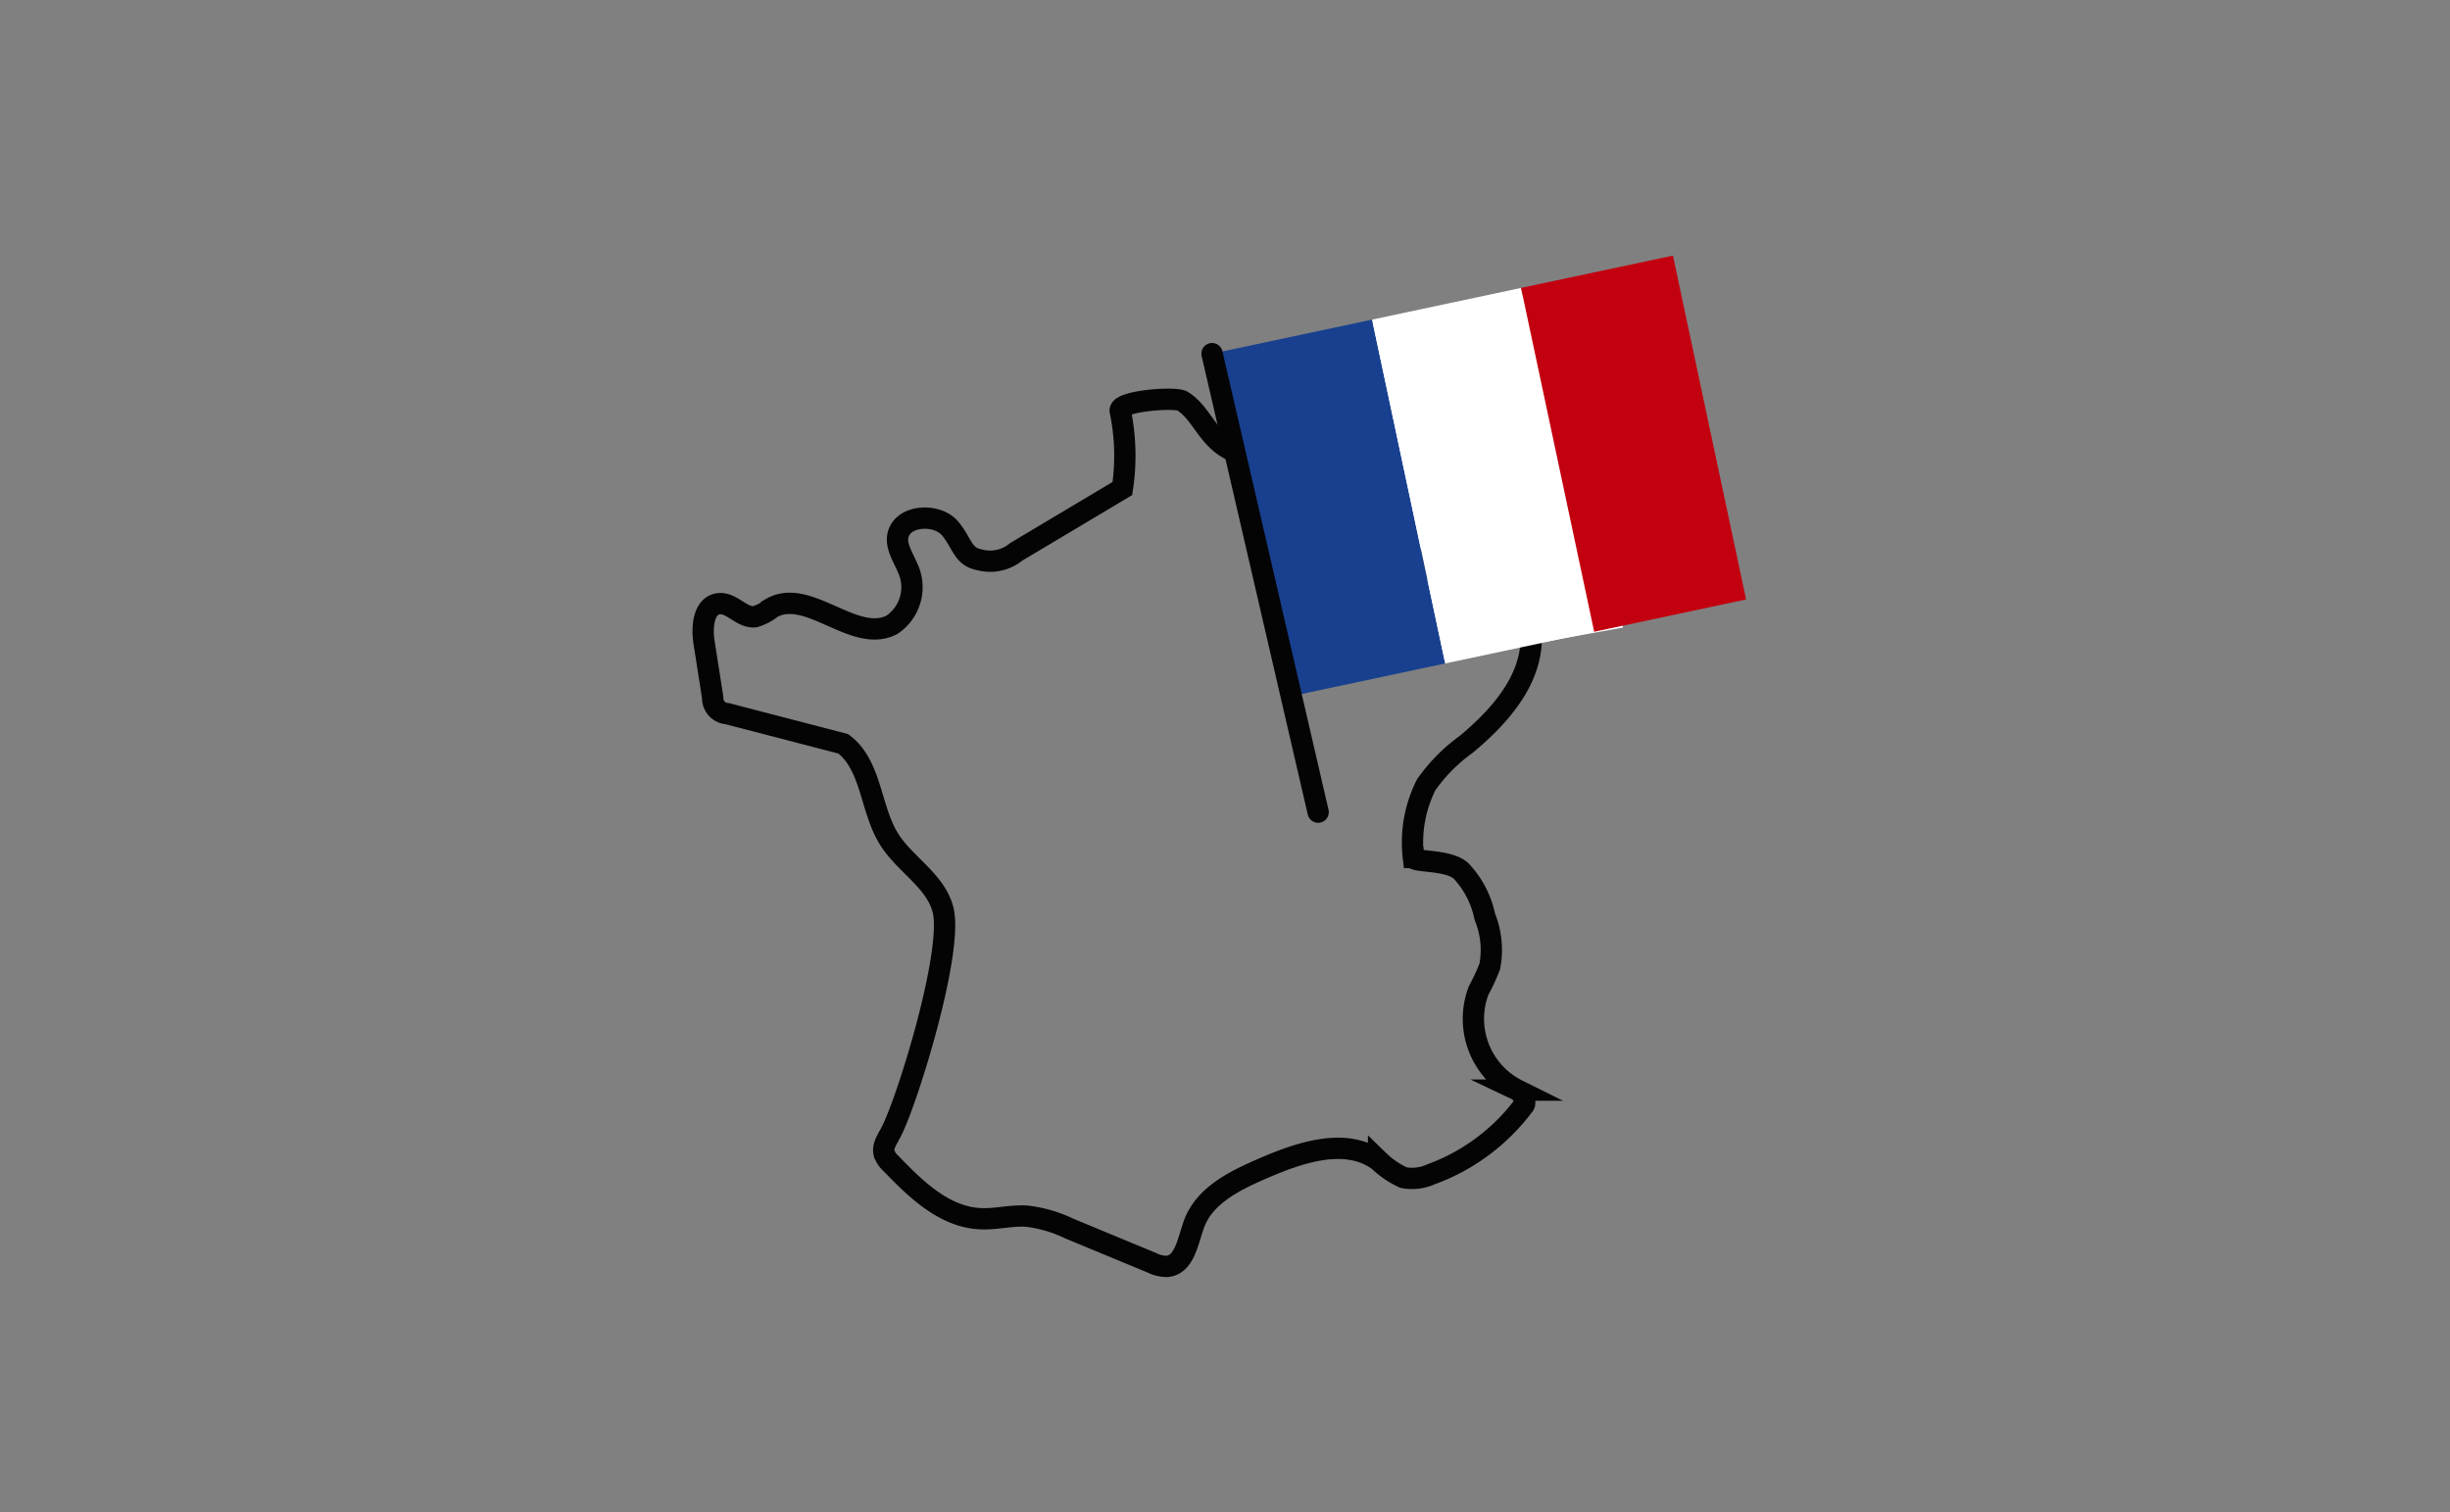
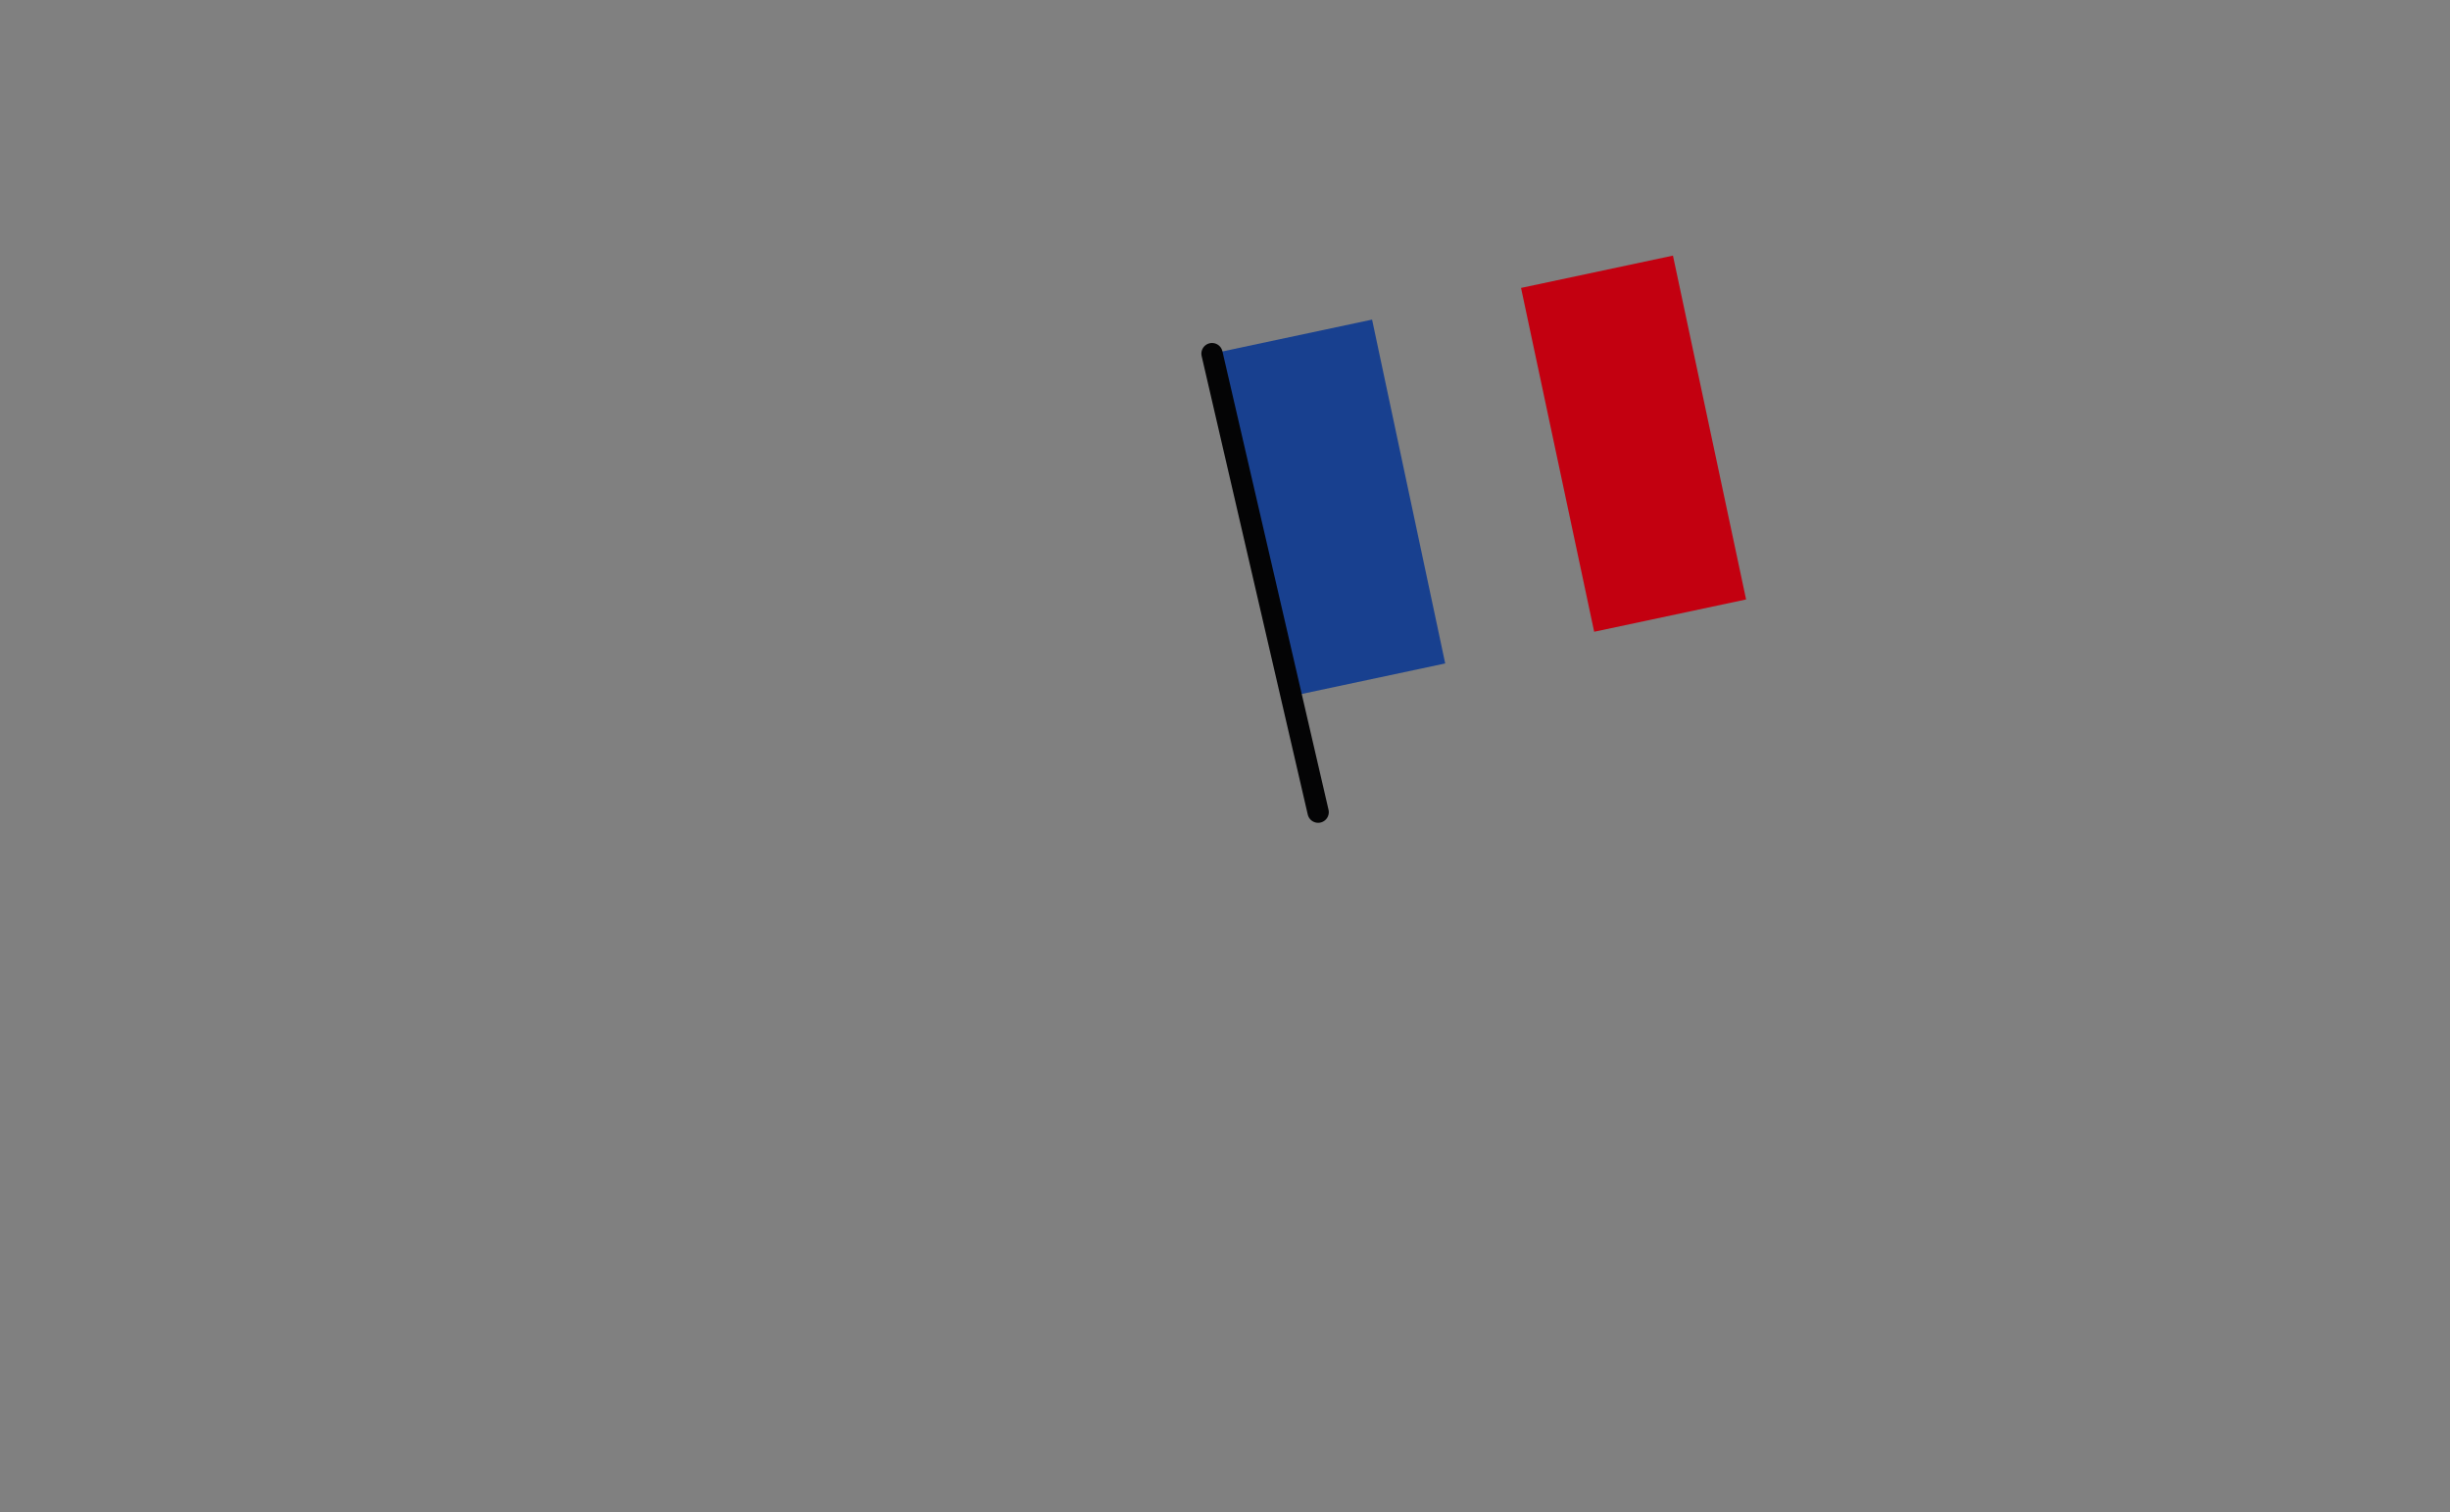
<svg xmlns="http://www.w3.org/2000/svg" width="115" height="71" viewBox="0 0 115 71">
  <rect x="0" y="0" width="115" height="71" fill="#808080" stroke="none" />
  <g id="Groupe_461" data-name="Groupe 461" transform="translate(-101 -168)">
    <g id="Groupe_429" data-name="Groupe 429" transform="translate(-491 -5073)">
-       <path id="Tracé_292" data-name="Tracé 292" d="M655.13,5256.392l9.206-1.716,3.852,15.781-9.227,1.672Z" fill="#fff" />
      <g id="Groupe_186" data-name="Groupe 186" transform="translate(625 5253)">
-         <path id="Tracé_146" data-name="Tracé 146" d="M395.5,439.981a10.276,10.276,0,0,1,.1,3.639l-4.981,2.969a1.929,1.929,0,0,1-1.728.375c-.8-.149-.8-.787-1.381-1.475s-2.08-.652-2.406.2c-.209.547.187,1.113.414,1.65a2.125,2.125,0,0,1-.737,2.678c-1.757.913-3.931-1.772-5.651-.787a2.311,2.311,0,0,1-.769.406c-.61.083-1.089-.676-1.7-.61-.717.076-.81,1.079-.7,1.793l.409,2.612a.732.732,0,0,0,.69.758l5.438,1.413c1.343,1.014,1.262,3.065,2.159,4.489.75,1.188,2.192,1.953,2.528,3.318.482,1.955-1.684,9-2.464,10.463-.159.3-.383.612-.307.941a1.12,1.12,0,0,0,.329.495c1.166,1.212,2.5,2.507,4.187,2.588.727.036,1.45-.167,2.177-.12a6.338,6.338,0,0,1,2.012.587l3.861,1.6a1.587,1.587,0,0,0,.7.172c.852-.058.993-1.217,1.293-2.017.5-1.329,1.926-2.023,3.229-2.586,1.744-.756,3.882-1.48,5.423-.367a4.131,4.131,0,0,0,1.171.8,2.117,2.117,0,0,0,1.27-.146,9.5,9.5,0,0,0,4.387-3.259c.117-.157-.1-.605-.3-.7a3.738,3.738,0,0,1-1.833-4.674,9.71,9.71,0,0,0,.526-1.136,4.136,4.136,0,0,0-.234-2.333,4.413,4.413,0,0,0-1.129-2.161c-.623-.537-2.211-.381-2.223-.616a6.019,6.019,0,0,1,.6-3.412,8,8,0,0,1,1.879-1.9c1.541-1.283,3.037-2.954,3.052-4.961a2.163,2.163,0,0,0-.863-1.9,4.848,4.848,0,0,0-1.731-.386c-1.906-.346-3.237-2.135-5.067-2.769-1.424-.493-3.251-.368-4.111-1.606a10.456,10.456,0,0,0-.811-1.408,4.19,4.19,0,0,0-1.434-.756c-1.168-.518-1.447-1.772-2.356-2.328C398.067,439.3,395.4,439.509,395.5,439.981Z" transform="translate(-375.917 -432.686)" fill="none" stroke="#040405" stroke-linecap="round" stroke-miterlimit="10" stroke-width="1" />
        <g id="Groupe_16" data-name="Groupe 16" transform="translate(24.273 0)">
          <rect id="Rectangle_4" data-name="Rectangle 4" width="7.29" height="16.502" transform="translate(0 4.52) rotate(-12.007)" fill="#18408f" />
-           <rect id="Rectangle_5" data-name="Rectangle 5" width="7.149" height="16.502" transform="translate(7.13 3.004) rotate(-12.007)" fill="#fff" />
          <rect id="Rectangle_6" data-name="Rectangle 6" width="7.29" height="16.502" transform="translate(14.123 1.516) rotate(-12.007)" fill="#c30010" />
        </g>
        <line id="Ligne_88" data-name="Ligne 88" x2="4.981" y2="21.524" transform="translate(23.891 4.601)" fill="none" stroke="#040405" stroke-linecap="round" stroke-width="1" />
      </g>
    </g>
-     <rect id="Rectangle_515" data-name="Rectangle 515" width="115" height="71" transform="translate(101 168)" fill="none" />
  </g>
</svg>